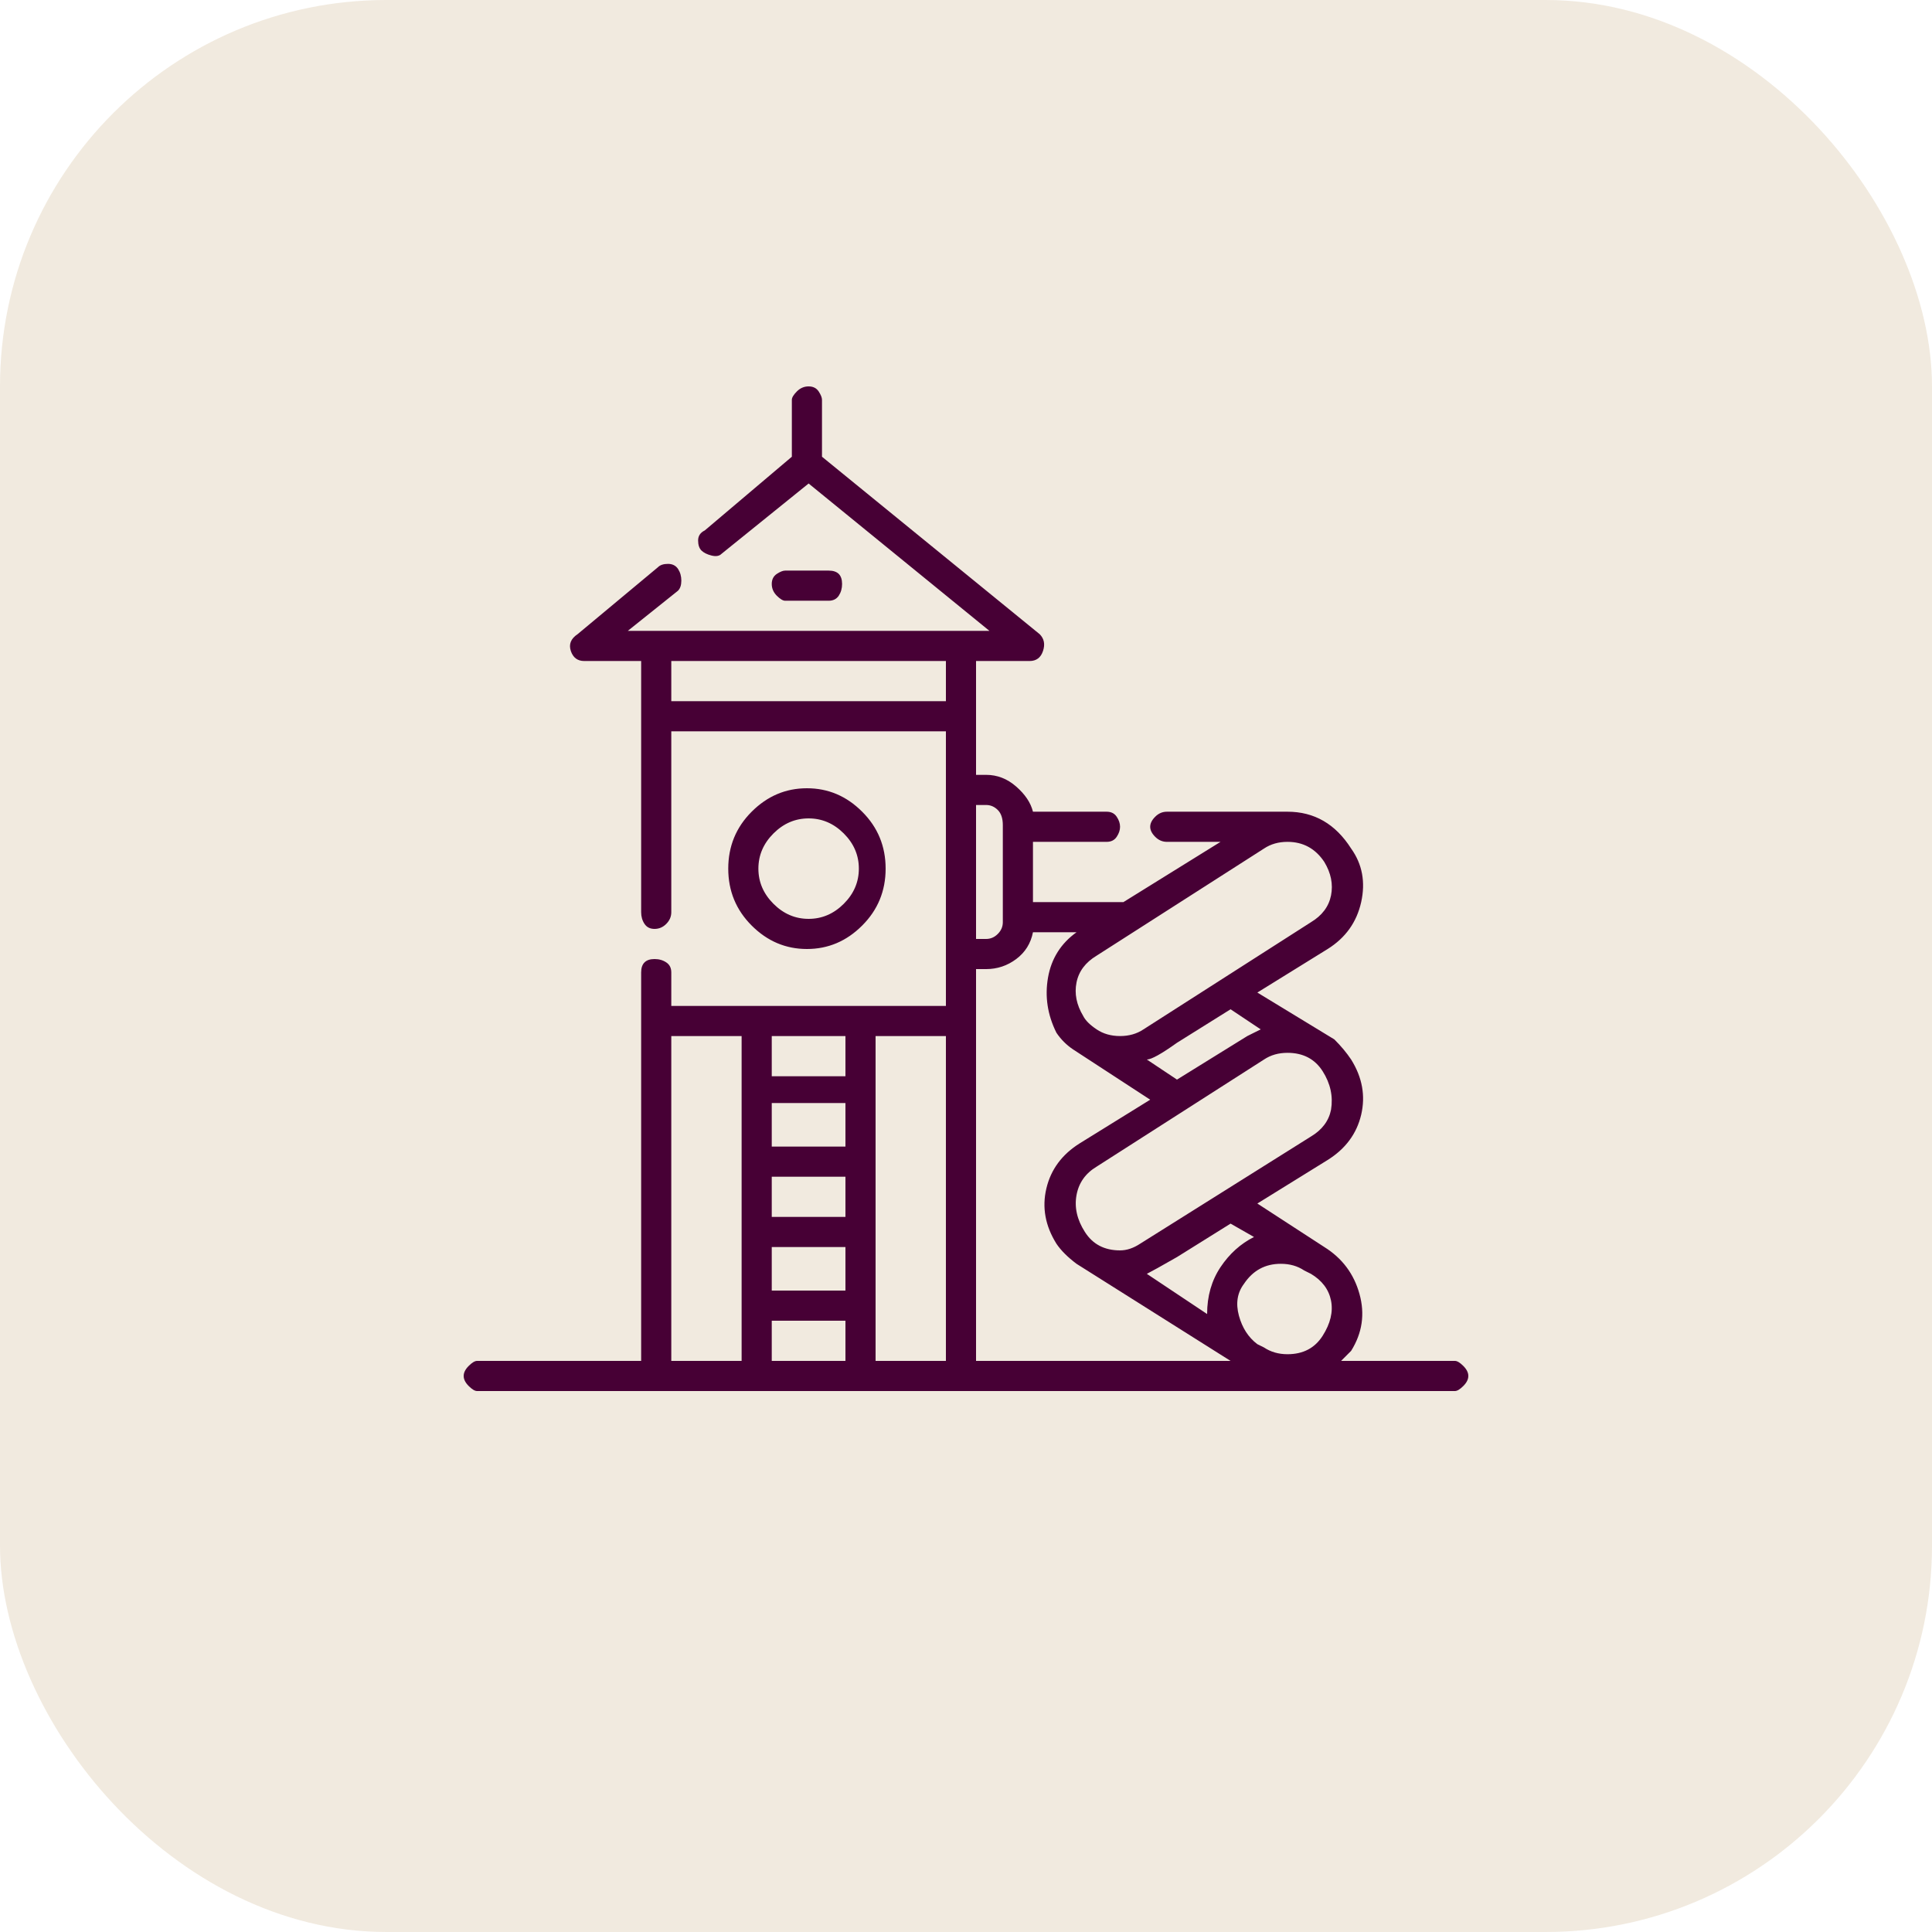
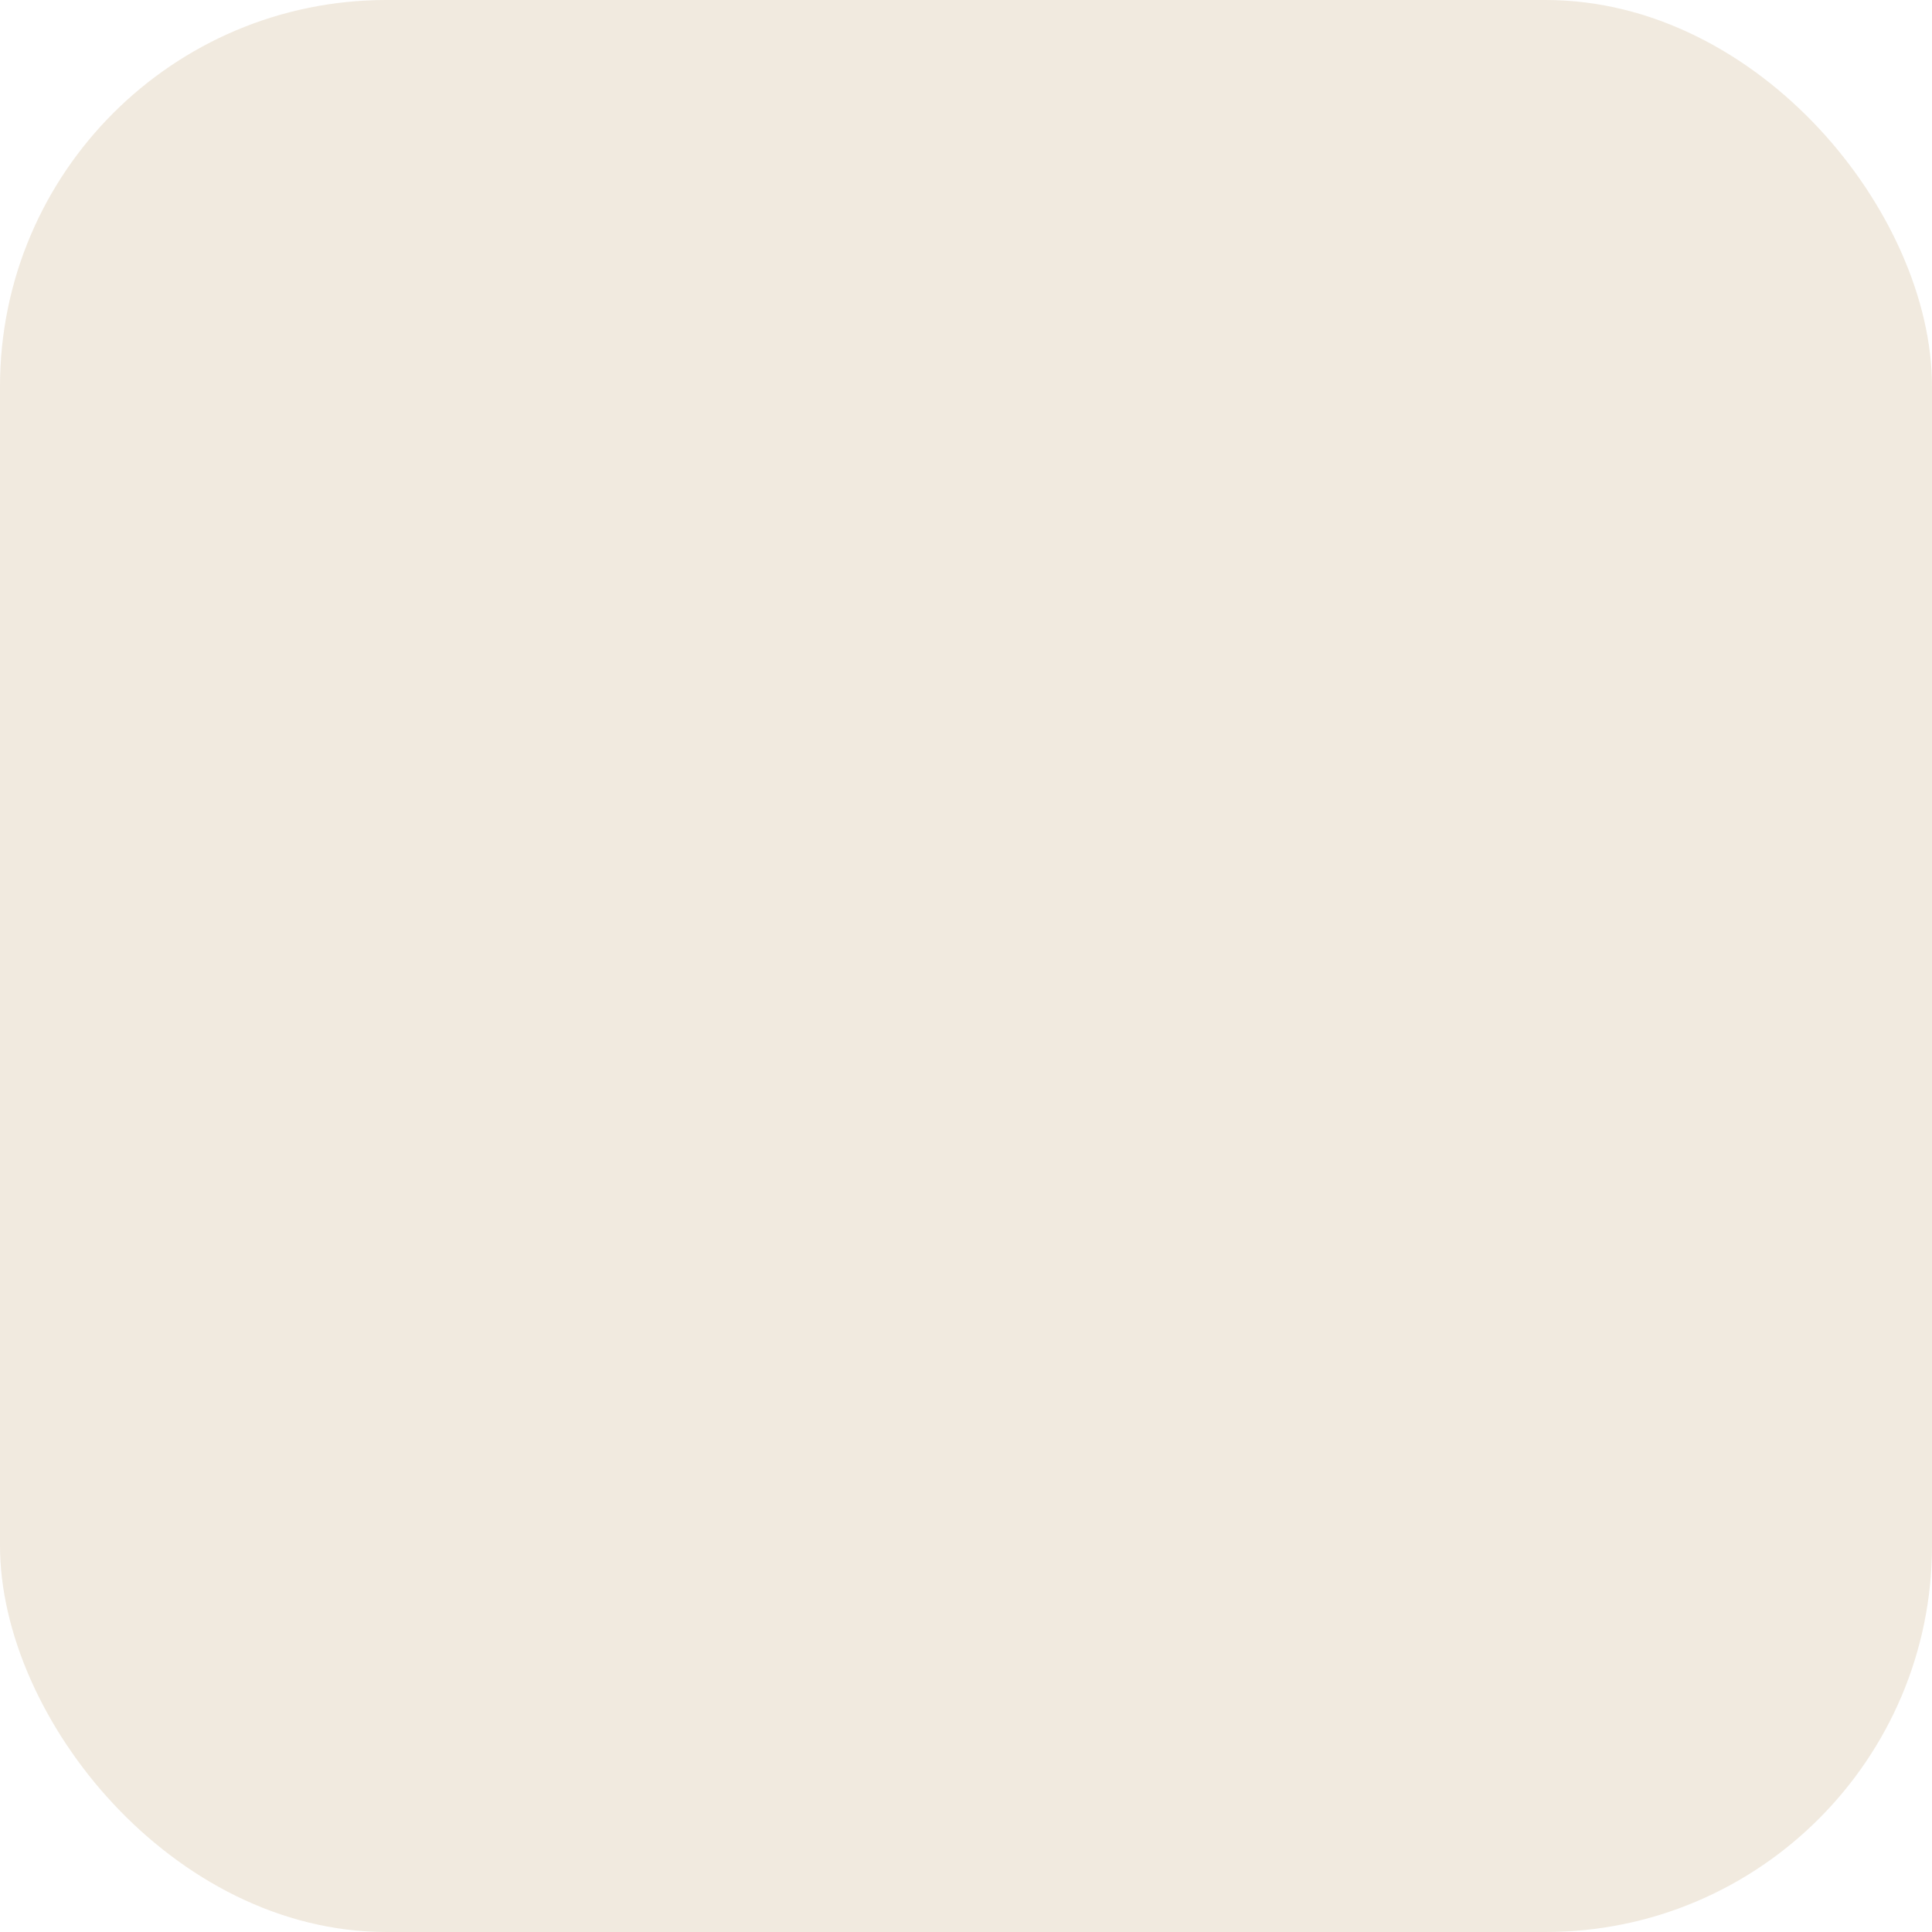
<svg xmlns="http://www.w3.org/2000/svg" width="50" height="50" viewBox="0 0 50 50" fill="none">
  <rect width="50" height="50" rx="10" fill="#CFB893" fill-opacity="0.3" />
  <g clip-path="url(#clip0_161_756)">
-     <path d="M22.92 22.48C22.92 21.902 22.718 21.411 22.313 21.007C21.909 20.602 21.432 20.4 20.883 20.4C20.334 20.4 19.858 20.602 19.453 21.007C19.049 21.411 18.847 21.902 18.847 22.48C18.847 23.058 19.049 23.549 19.453 23.953C19.858 24.358 20.334 24.56 20.883 24.56C21.432 24.56 21.909 24.358 22.313 23.953C22.718 23.549 22.92 23.058 22.92 22.48ZM19.627 22.48C19.627 22.133 19.757 21.83 20.017 21.57C20.277 21.31 20.58 21.18 20.927 21.18C21.273 21.18 21.577 21.31 21.837 21.57C22.097 21.83 22.227 22.133 22.227 22.48C22.227 22.827 22.097 23.13 21.837 23.39C21.577 23.65 21.273 23.78 20.927 23.78C20.58 23.78 20.277 23.65 20.017 23.39C19.757 23.13 19.627 22.827 19.627 22.48ZM21.447 15.547C21.562 15.547 21.649 15.503 21.707 15.417C21.764 15.33 21.793 15.229 21.793 15.113C21.793 14.998 21.764 14.911 21.707 14.853C21.649 14.796 21.562 14.767 21.447 14.767H20.32C20.262 14.767 20.19 14.796 20.103 14.853C20.017 14.911 19.973 14.998 19.973 15.113C19.973 15.229 20.017 15.33 20.103 15.417C20.19 15.503 20.262 15.547 20.32 15.547H21.447ZM37.653 35.22H34.707L34.967 34.96C35.256 34.498 35.328 34.007 35.183 33.487C35.039 32.967 34.736 32.562 34.273 32.273L32.54 31.147L34.36 30.02C34.822 29.731 35.111 29.341 35.227 28.85C35.342 28.359 35.256 27.882 34.967 27.42C34.851 27.247 34.707 27.073 34.533 26.9L32.54 25.687L34.36 24.56C34.822 24.271 35.111 23.867 35.227 23.347C35.342 22.827 35.256 22.364 34.967 21.96C34.562 21.324 34.013 21.007 33.32 21.007H30.2C30.084 21.007 29.983 21.05 29.897 21.137C29.81 21.223 29.767 21.31 29.767 21.397C29.767 21.483 29.81 21.57 29.897 21.657C29.983 21.743 30.084 21.787 30.2 21.787H31.587L29.073 23.347H26.733V21.787H28.64C28.756 21.787 28.842 21.743 28.9 21.657C28.958 21.57 28.987 21.483 28.987 21.397C28.987 21.31 28.958 21.223 28.9 21.137C28.842 21.05 28.756 21.007 28.64 21.007H26.733C26.676 20.776 26.531 20.559 26.3 20.357C26.069 20.154 25.809 20.053 25.52 20.053H25.26V17.107H26.647C26.82 17.107 26.936 17.02 26.993 16.847C27.051 16.673 27.022 16.529 26.907 16.413L21.273 11.82V10.347C21.273 10.289 21.244 10.217 21.187 10.13C21.129 10.043 21.042 10 20.927 10C20.811 10 20.71 10.043 20.623 10.13C20.537 10.217 20.493 10.289 20.493 10.347V11.82L18.24 13.727C18.124 13.784 18.067 13.871 18.067 13.987C18.067 14.102 18.096 14.189 18.153 14.247C18.211 14.304 18.298 14.348 18.413 14.377C18.529 14.406 18.616 14.391 18.673 14.333L20.927 12.513L25.607 16.327H16.247L17.547 15.287C17.604 15.229 17.633 15.142 17.633 15.027C17.633 14.911 17.604 14.81 17.547 14.723C17.489 14.637 17.402 14.593 17.287 14.593C17.171 14.593 17.084 14.622 17.027 14.68L14.947 16.413C14.773 16.529 14.716 16.673 14.773 16.847C14.831 17.02 14.947 17.107 15.12 17.107H16.593V23.607C16.593 23.722 16.622 23.823 16.68 23.91C16.738 23.997 16.824 24.04 16.94 24.04C17.056 24.04 17.157 23.997 17.243 23.91C17.33 23.823 17.373 23.722 17.373 23.607V18.927H24.48V26.033H17.373V25.167C17.373 25.051 17.33 24.964 17.243 24.907C17.157 24.849 17.056 24.82 16.94 24.82C16.824 24.82 16.738 24.849 16.68 24.907C16.622 24.964 16.593 25.051 16.593 25.167V35.22H12.347C12.289 35.22 12.217 35.263 12.13 35.35C12.043 35.437 12 35.523 12 35.61C12 35.697 12.043 35.783 12.13 35.87C12.217 35.957 12.289 36 12.347 36H37.653C37.711 36 37.783 35.957 37.87 35.87C37.957 35.783 38 35.697 38 35.61C38 35.523 37.957 35.437 37.87 35.35C37.783 35.263 37.711 35.22 37.653 35.22ZM21.88 31.493H19.973V30.453H21.88V31.493ZM21.88 29.673H19.973V28.547H21.88V29.673ZM19.973 32.273H21.88V33.4H19.973V32.273ZM21.88 26.813V27.853H19.973V26.813H21.88ZM19.973 34.18H21.88V35.22H19.973V34.18ZM22.66 26.813H24.48V35.22H22.66V26.813ZM25.26 26.467V25.08H25.52C25.809 25.08 26.069 24.993 26.3 24.82C26.531 24.647 26.676 24.416 26.733 24.127H27.86C27.456 24.416 27.21 24.806 27.123 25.297C27.037 25.788 27.109 26.264 27.34 26.727C27.456 26.9 27.6 27.044 27.773 27.16L29.767 28.46L27.947 29.587C27.484 29.876 27.196 30.266 27.08 30.757C26.964 31.248 27.051 31.724 27.34 32.187C27.456 32.36 27.629 32.533 27.86 32.707L31.847 35.22H25.26V26.467ZM32.193 33.227C32.424 32.88 32.742 32.707 33.147 32.707C33.378 32.707 33.58 32.764 33.753 32.88L33.927 32.967C34.216 33.14 34.389 33.371 34.447 33.66C34.504 33.949 34.432 34.252 34.23 34.57C34.028 34.888 33.724 35.047 33.32 35.047C33.089 35.047 32.887 34.989 32.713 34.873L32.54 34.787C32.309 34.613 32.15 34.368 32.063 34.05C31.977 33.732 32.02 33.458 32.193 33.227ZM32.453 32.013C32.107 32.187 31.818 32.447 31.587 32.793C31.356 33.14 31.24 33.544 31.24 34.007L29.68 32.967C29.796 32.909 30.056 32.764 30.46 32.533L31.847 31.667L32.453 32.013ZM34.447 28.72C34.389 29.009 34.216 29.24 33.927 29.413L29.507 32.187C29.333 32.302 29.16 32.36 28.987 32.36C28.582 32.36 28.279 32.201 28.077 31.883C27.874 31.566 27.802 31.248 27.86 30.93C27.918 30.612 28.091 30.367 28.38 30.193L32.713 27.42C32.887 27.304 33.089 27.247 33.32 27.247C33.724 27.247 34.028 27.406 34.23 27.723C34.432 28.041 34.504 28.373 34.447 28.72ZM32.627 26.64C32.511 26.698 32.396 26.756 32.28 26.813L30.46 27.94L29.68 27.42C29.796 27.42 30.056 27.276 30.46 26.987L31.847 26.12L32.627 26.64ZM34.273 22.307C34.447 22.596 34.504 22.884 34.447 23.173C34.389 23.462 34.216 23.693 33.927 23.867L29.593 26.64C29.42 26.756 29.218 26.813 28.987 26.813C28.756 26.813 28.553 26.756 28.38 26.64C28.207 26.524 28.091 26.409 28.033 26.293C27.86 26.004 27.802 25.716 27.86 25.427C27.918 25.138 28.091 24.907 28.38 24.733L32.713 21.96C32.887 21.844 33.089 21.787 33.32 21.787C33.724 21.787 34.042 21.96 34.273 22.307ZM25.52 20.833C25.636 20.833 25.737 20.877 25.823 20.963C25.91 21.05 25.953 21.18 25.953 21.353V23.867C25.953 23.982 25.91 24.083 25.823 24.17C25.737 24.257 25.636 24.3 25.52 24.3H25.26V20.833H25.52ZM17.373 18.147V17.107H24.48V18.147H17.373ZM17.373 26.813H19.193V35.22H17.373V26.813Z" fill="#470035" />
-   </g>
+     </g>
  <defs>
    <clipPath id="clip0_161_756">
-       <rect width="26" height="26" fill="white" transform="matrix(1 0 0 -1 12 36)" />
-     </clipPath>
+       </clipPath>
  </defs>
</svg>